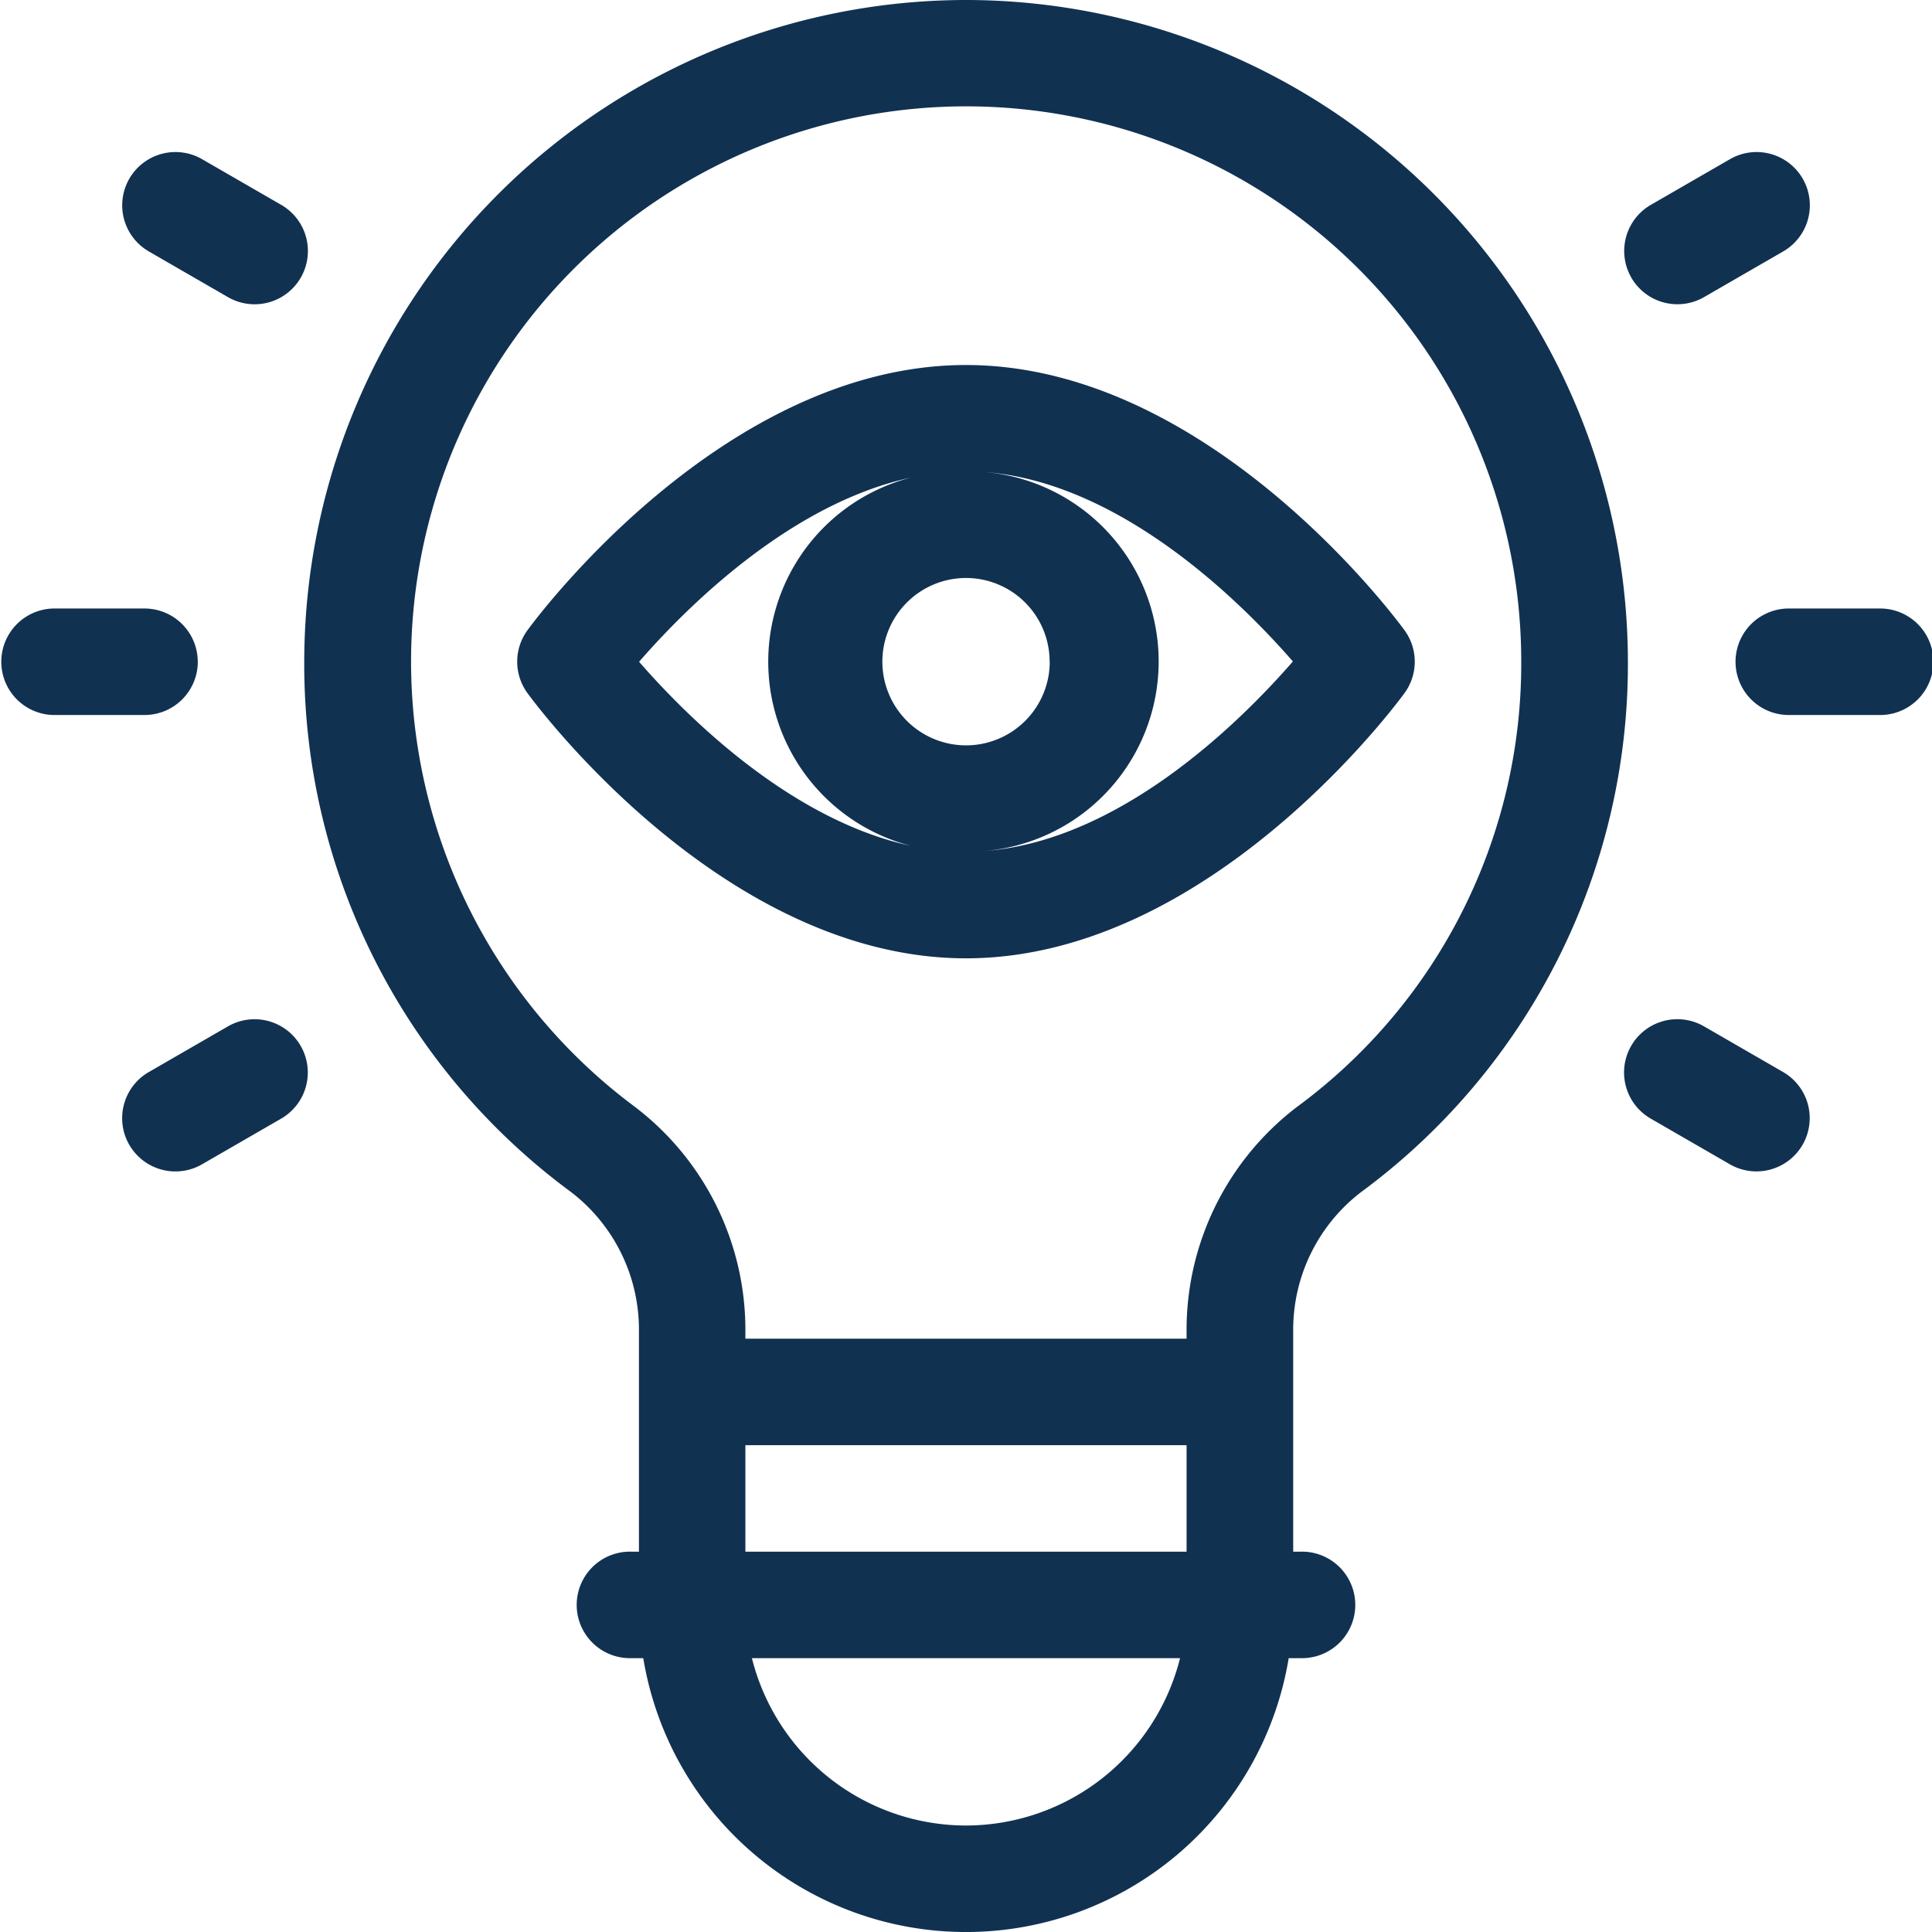
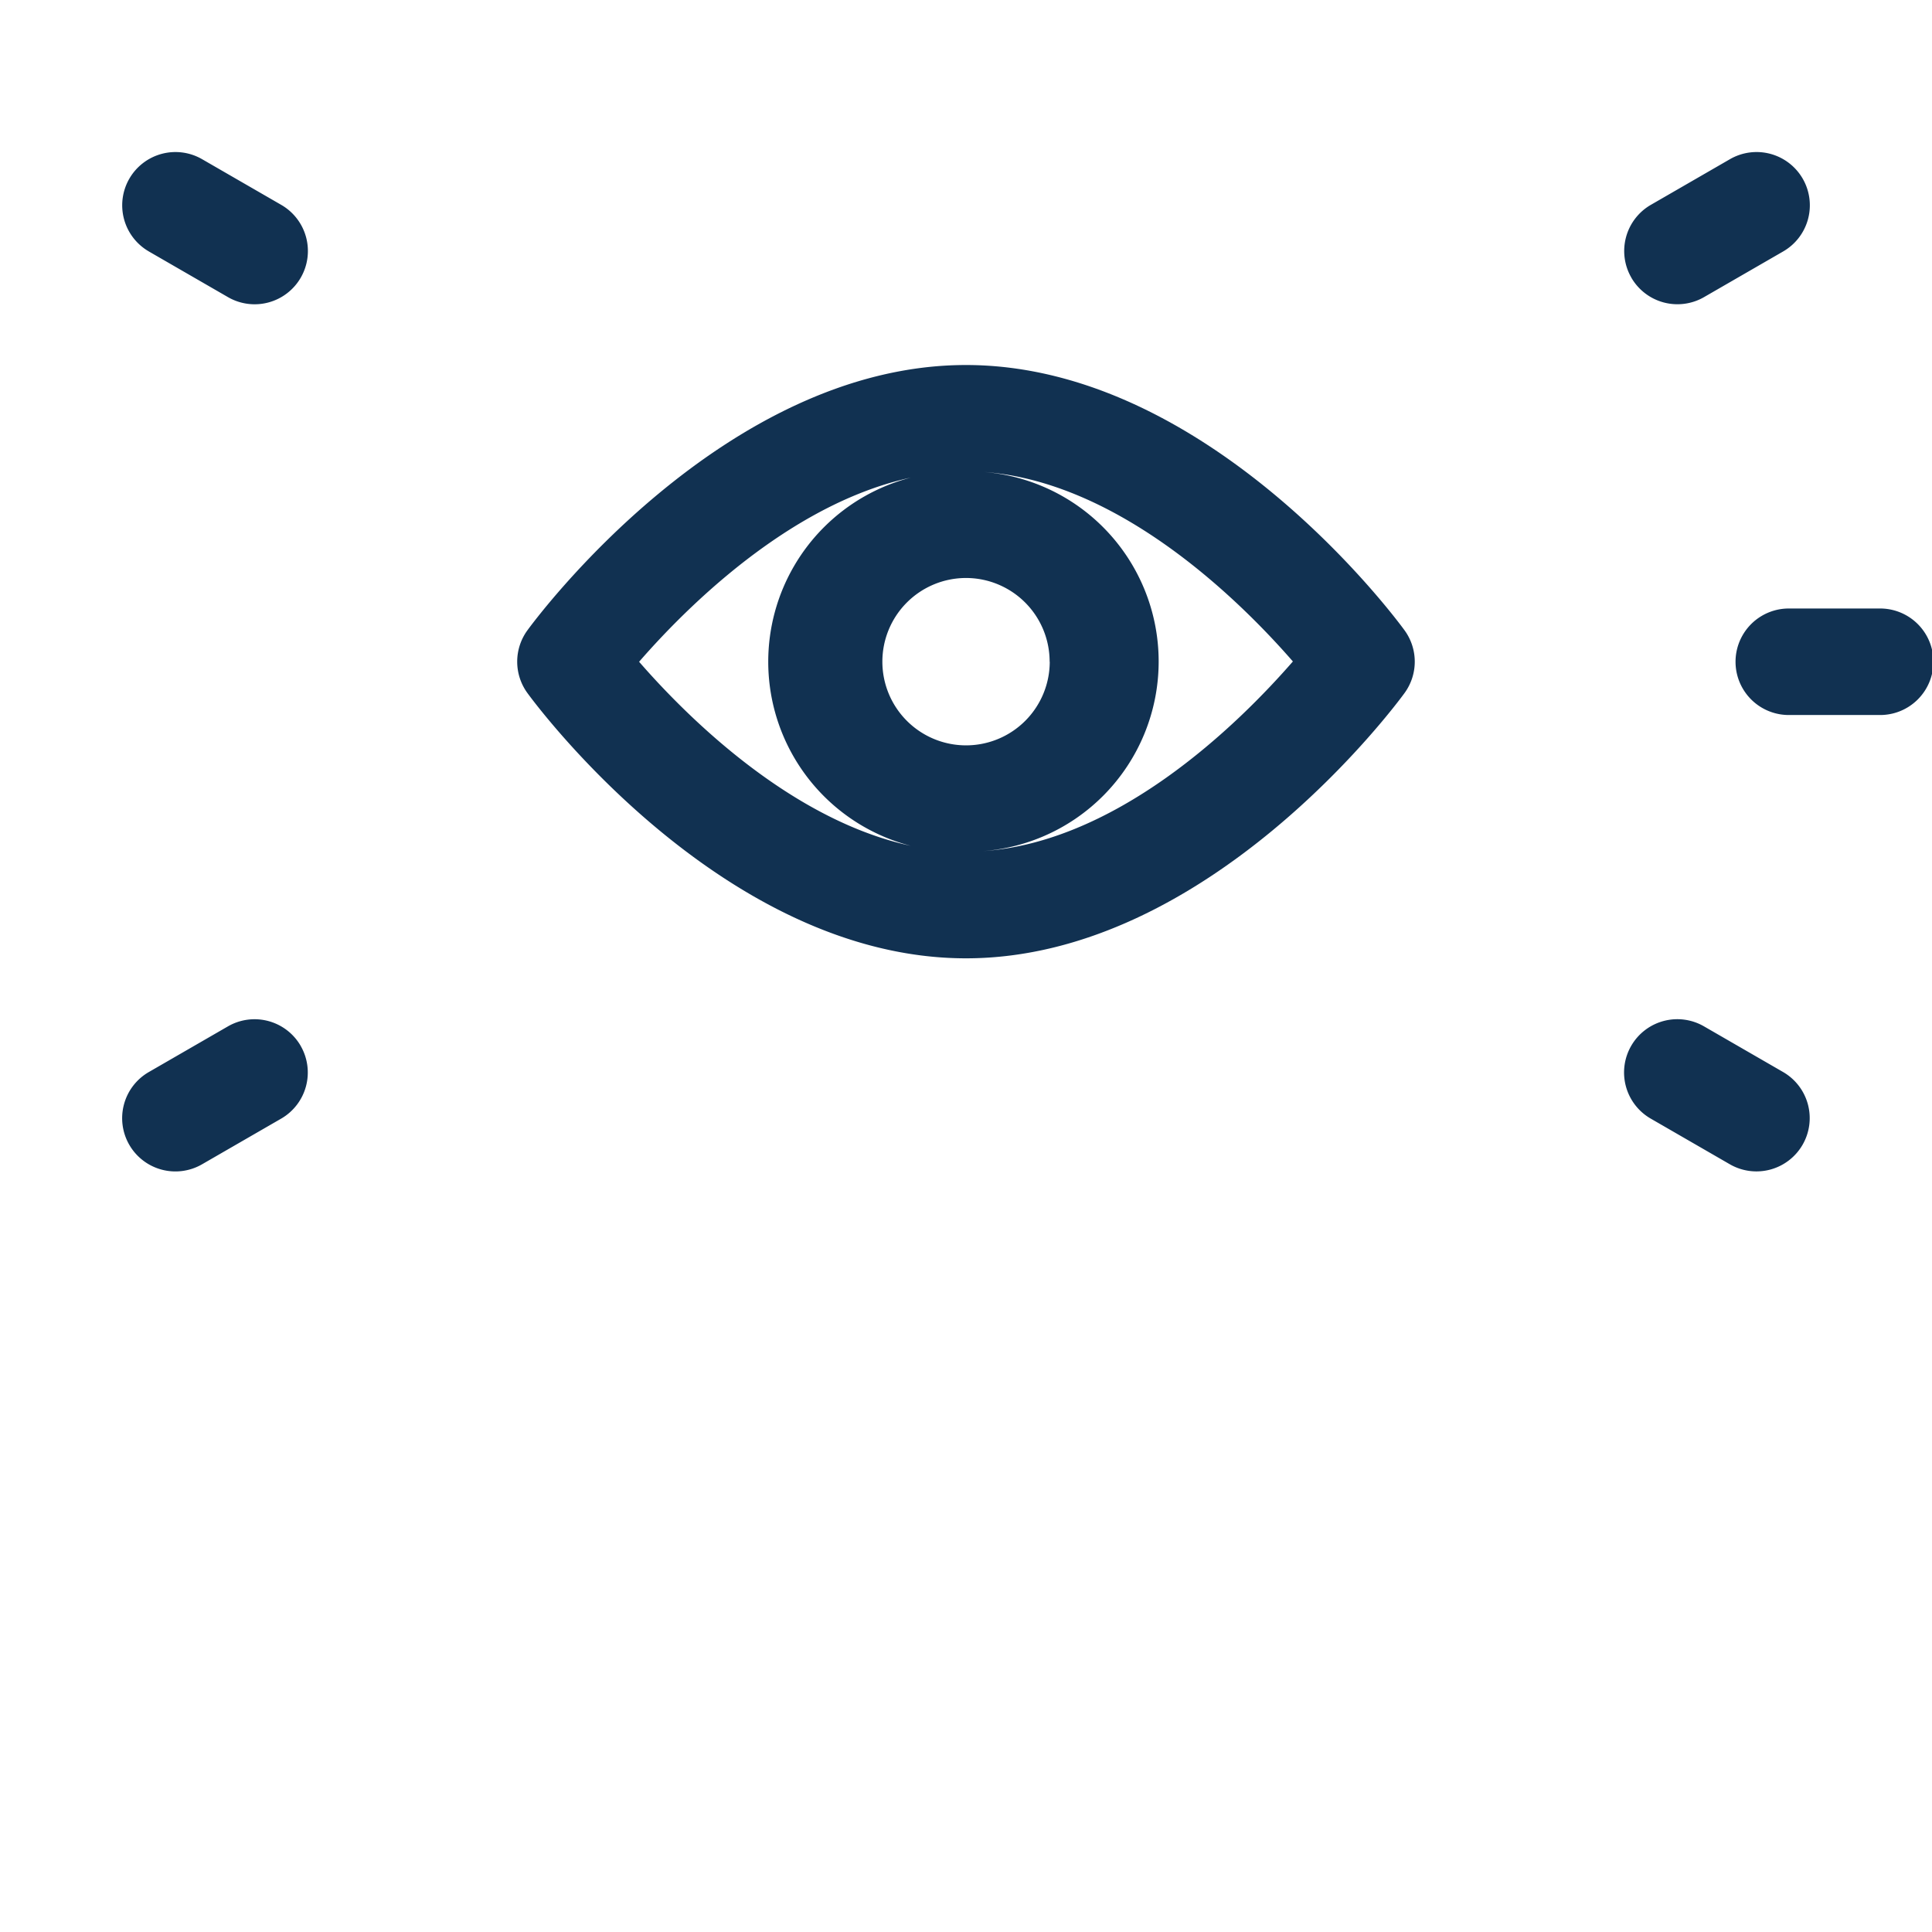
<svg xmlns="http://www.w3.org/2000/svg" width="54.993" height="54.995" viewBox="0 0 54.993 54.995">
  <g id="vision_10319323" transform="translate(-0.25 -0.25)">
-     <path id="Caminho_91" data-name="Caminho 91" d="M5.879,21.766A1.516,1.516,0,0,0,4.364,20.25h-2.6a1.516,1.516,0,0,0,0,3.031h2.6a1.516,1.516,0,0,0,1.516-1.516Z" transform="translate(0 -2.679)" fill="#113151" />
    <path id="Caminho_92" data-name="Caminho 92" d="M61.364,20.25h-2.6a1.516,1.516,0,0,0,0,3.031h2.6a1.516,1.516,0,1,0,0-3.031Z" transform="translate(-7.636 -2.679)" fill="#113151" />
    <path id="Caminho_93" data-name="Caminho 93" d="M53.836,8.822a1.516,1.516,0,0,0,2.071.555l2.252-1.3a1.516,1.516,0,0,0,.556-2.071h0a1.516,1.516,0,0,0-2.071-.555l-2.252,1.3a1.516,1.516,0,0,0-.555,2.071Z" transform="translate(-7.152 -0.67)" fill="#113151" />
    <path id="Caminho_94" data-name="Caminho 94" d="M9.347,34.508a1.516,1.516,0,0,0-2.071-.555l-2.252,1.3a1.516,1.516,0,0,0-.556,2.071h0a1.516,1.516,0,0,0,2.071.555l2.252-1.3a1.516,1.516,0,0,0,.555-2.071Z" transform="translate(-0.538 -4.488)" fill="#113151" />
    <path id="Caminho_95" data-name="Caminho 95" d="M5.026,8.078l2.252,1.3a1.516,1.516,0,0,0,2.071-.555h0a1.516,1.516,0,0,0-.555-2.071l-2.252-1.3a1.516,1.516,0,0,0-2.073.555h0a1.516,1.516,0,0,0,.558,2.071Z" transform="translate(-0.538 -0.67)" fill="#113151" />
    <path id="Caminho_96" data-name="Caminho 96" d="M58.156,35.252l-2.252-1.3a1.516,1.516,0,0,0-2.071.555h0a1.516,1.516,0,0,0,.555,2.071l2.252,1.3a1.516,1.516,0,0,0,2.071-.555h0a1.516,1.516,0,0,0-.555-2.071Z" transform="translate(-7.152 -4.488)" fill="#113151" />
-     <path id="Caminho_97" data-name="Caminho 97" d="M29.086.25A18.858,18.858,0,0,0,10.25,19.086a18.663,18.663,0,0,0,7.592,15.093,4.936,4.936,0,0,1,1.935,3.959v6.279H19.56a1.516,1.516,0,1,0,0,3.031h.34a9.31,9.31,0,0,0,18.372,0h.34a1.516,1.516,0,1,0,0-3.031H38.4V38.139a4.936,4.936,0,0,1,1.935-3.959,18.663,18.663,0,0,0,7.592-15.093A18.858,18.858,0,0,0,29.086.25Zm0,51.962a6.29,6.29,0,0,1-6.093-4.763H35.179a6.29,6.29,0,0,1-6.093,4.763Zm6.279-7.794H22.807V41.386H35.365ZM38.52,31.748a7.979,7.979,0,0,0-3.155,6.39v.217H22.807v-.217a7.979,7.979,0,0,0-3.155-6.39A15.8,15.8,0,1,1,44.891,19.086,15.659,15.659,0,0,1,38.52,31.748Z" transform="translate(-1.34)" fill="#113151" />
    <path id="Caminho_98" data-name="Caminho 98" d="M42.508,19.8c-.224-.308-5.574-7.552-12.484-7.552S17.764,19.493,17.54,19.8a1.516,1.516,0,0,0,0,1.784c.224.308,5.574,7.552,12.484,7.552s12.259-7.243,12.484-7.552a1.516,1.516,0,0,0,0-1.784Zm-10.1.892a2.382,2.382,0,1,1-2.382-2.382A2.382,2.382,0,0,1,32.405,20.694Zm-11.686,0c1.495-1.719,5.11-5.326,9.16-5.411a5.413,5.413,0,1,0,0,10.825C25.826,26.019,22.213,22.412,20.719,20.694ZM30.169,26.1a5.413,5.413,0,0,0,0-10.825c4.052.087,7.664,3.692,9.16,5.411-1.5,1.723-5.108,5.33-9.16,5.414Z" transform="translate(-2.278 -1.608)" fill="#113151" />
  </g>
</svg>